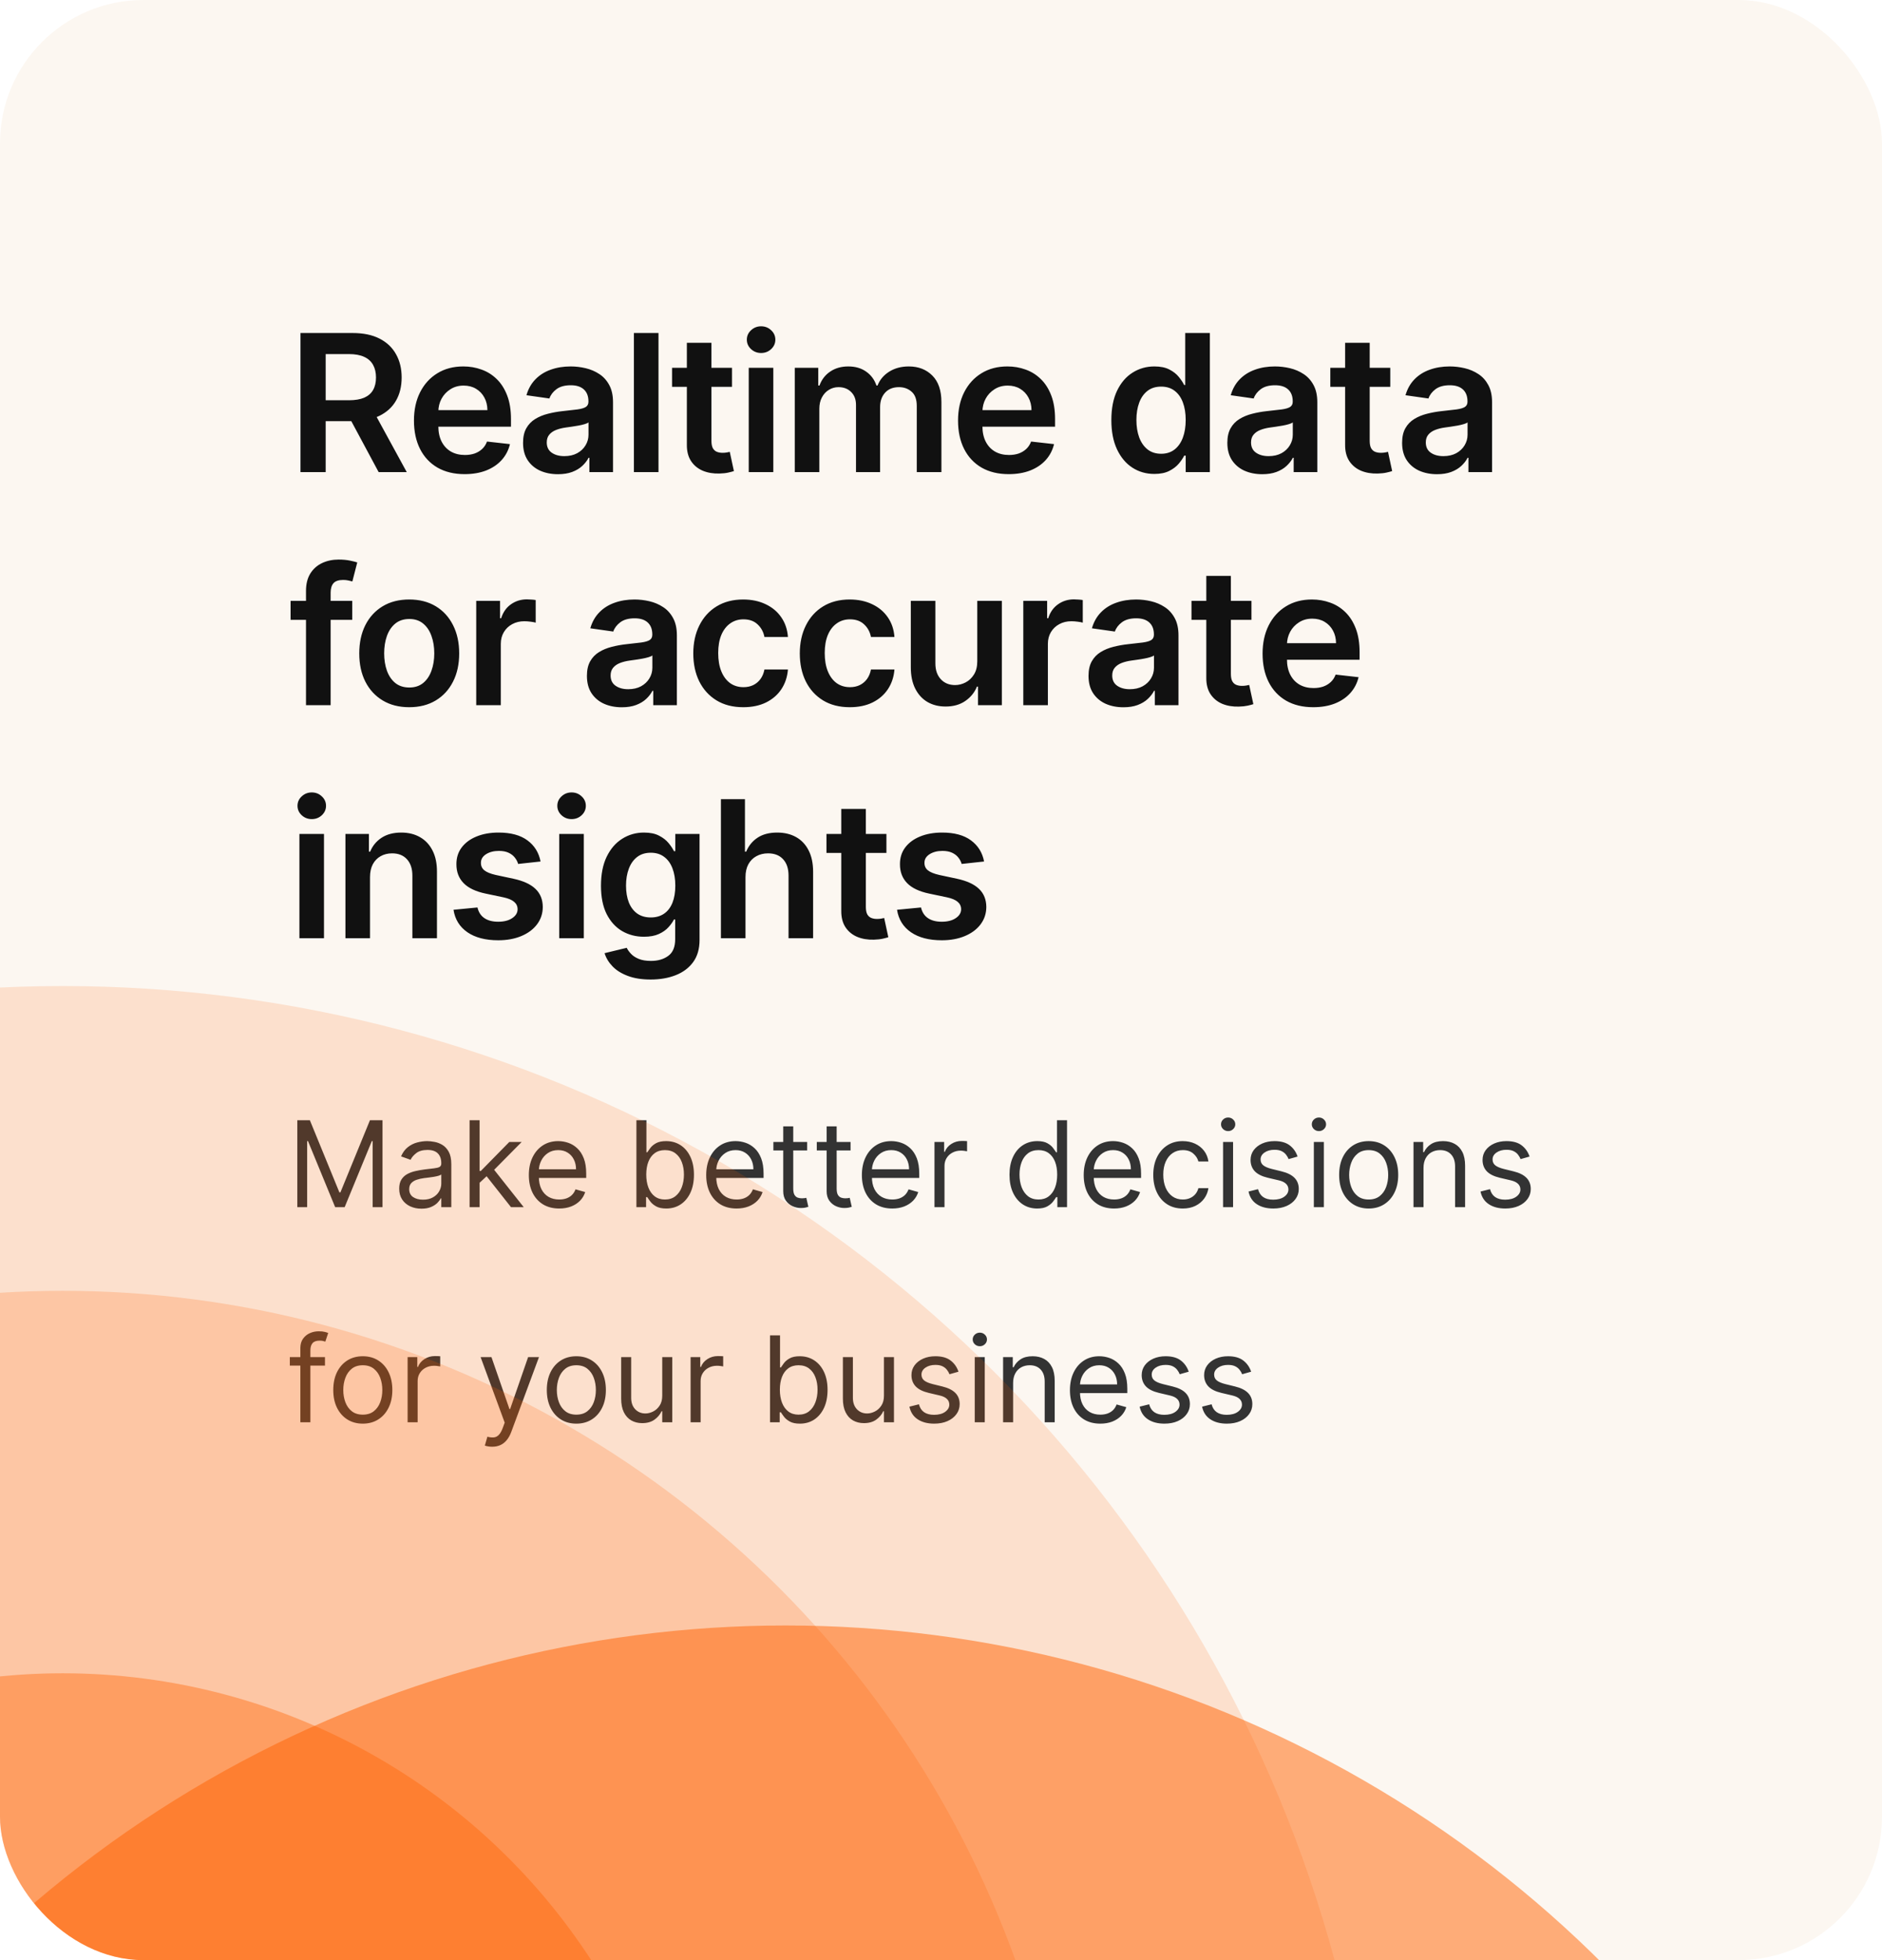
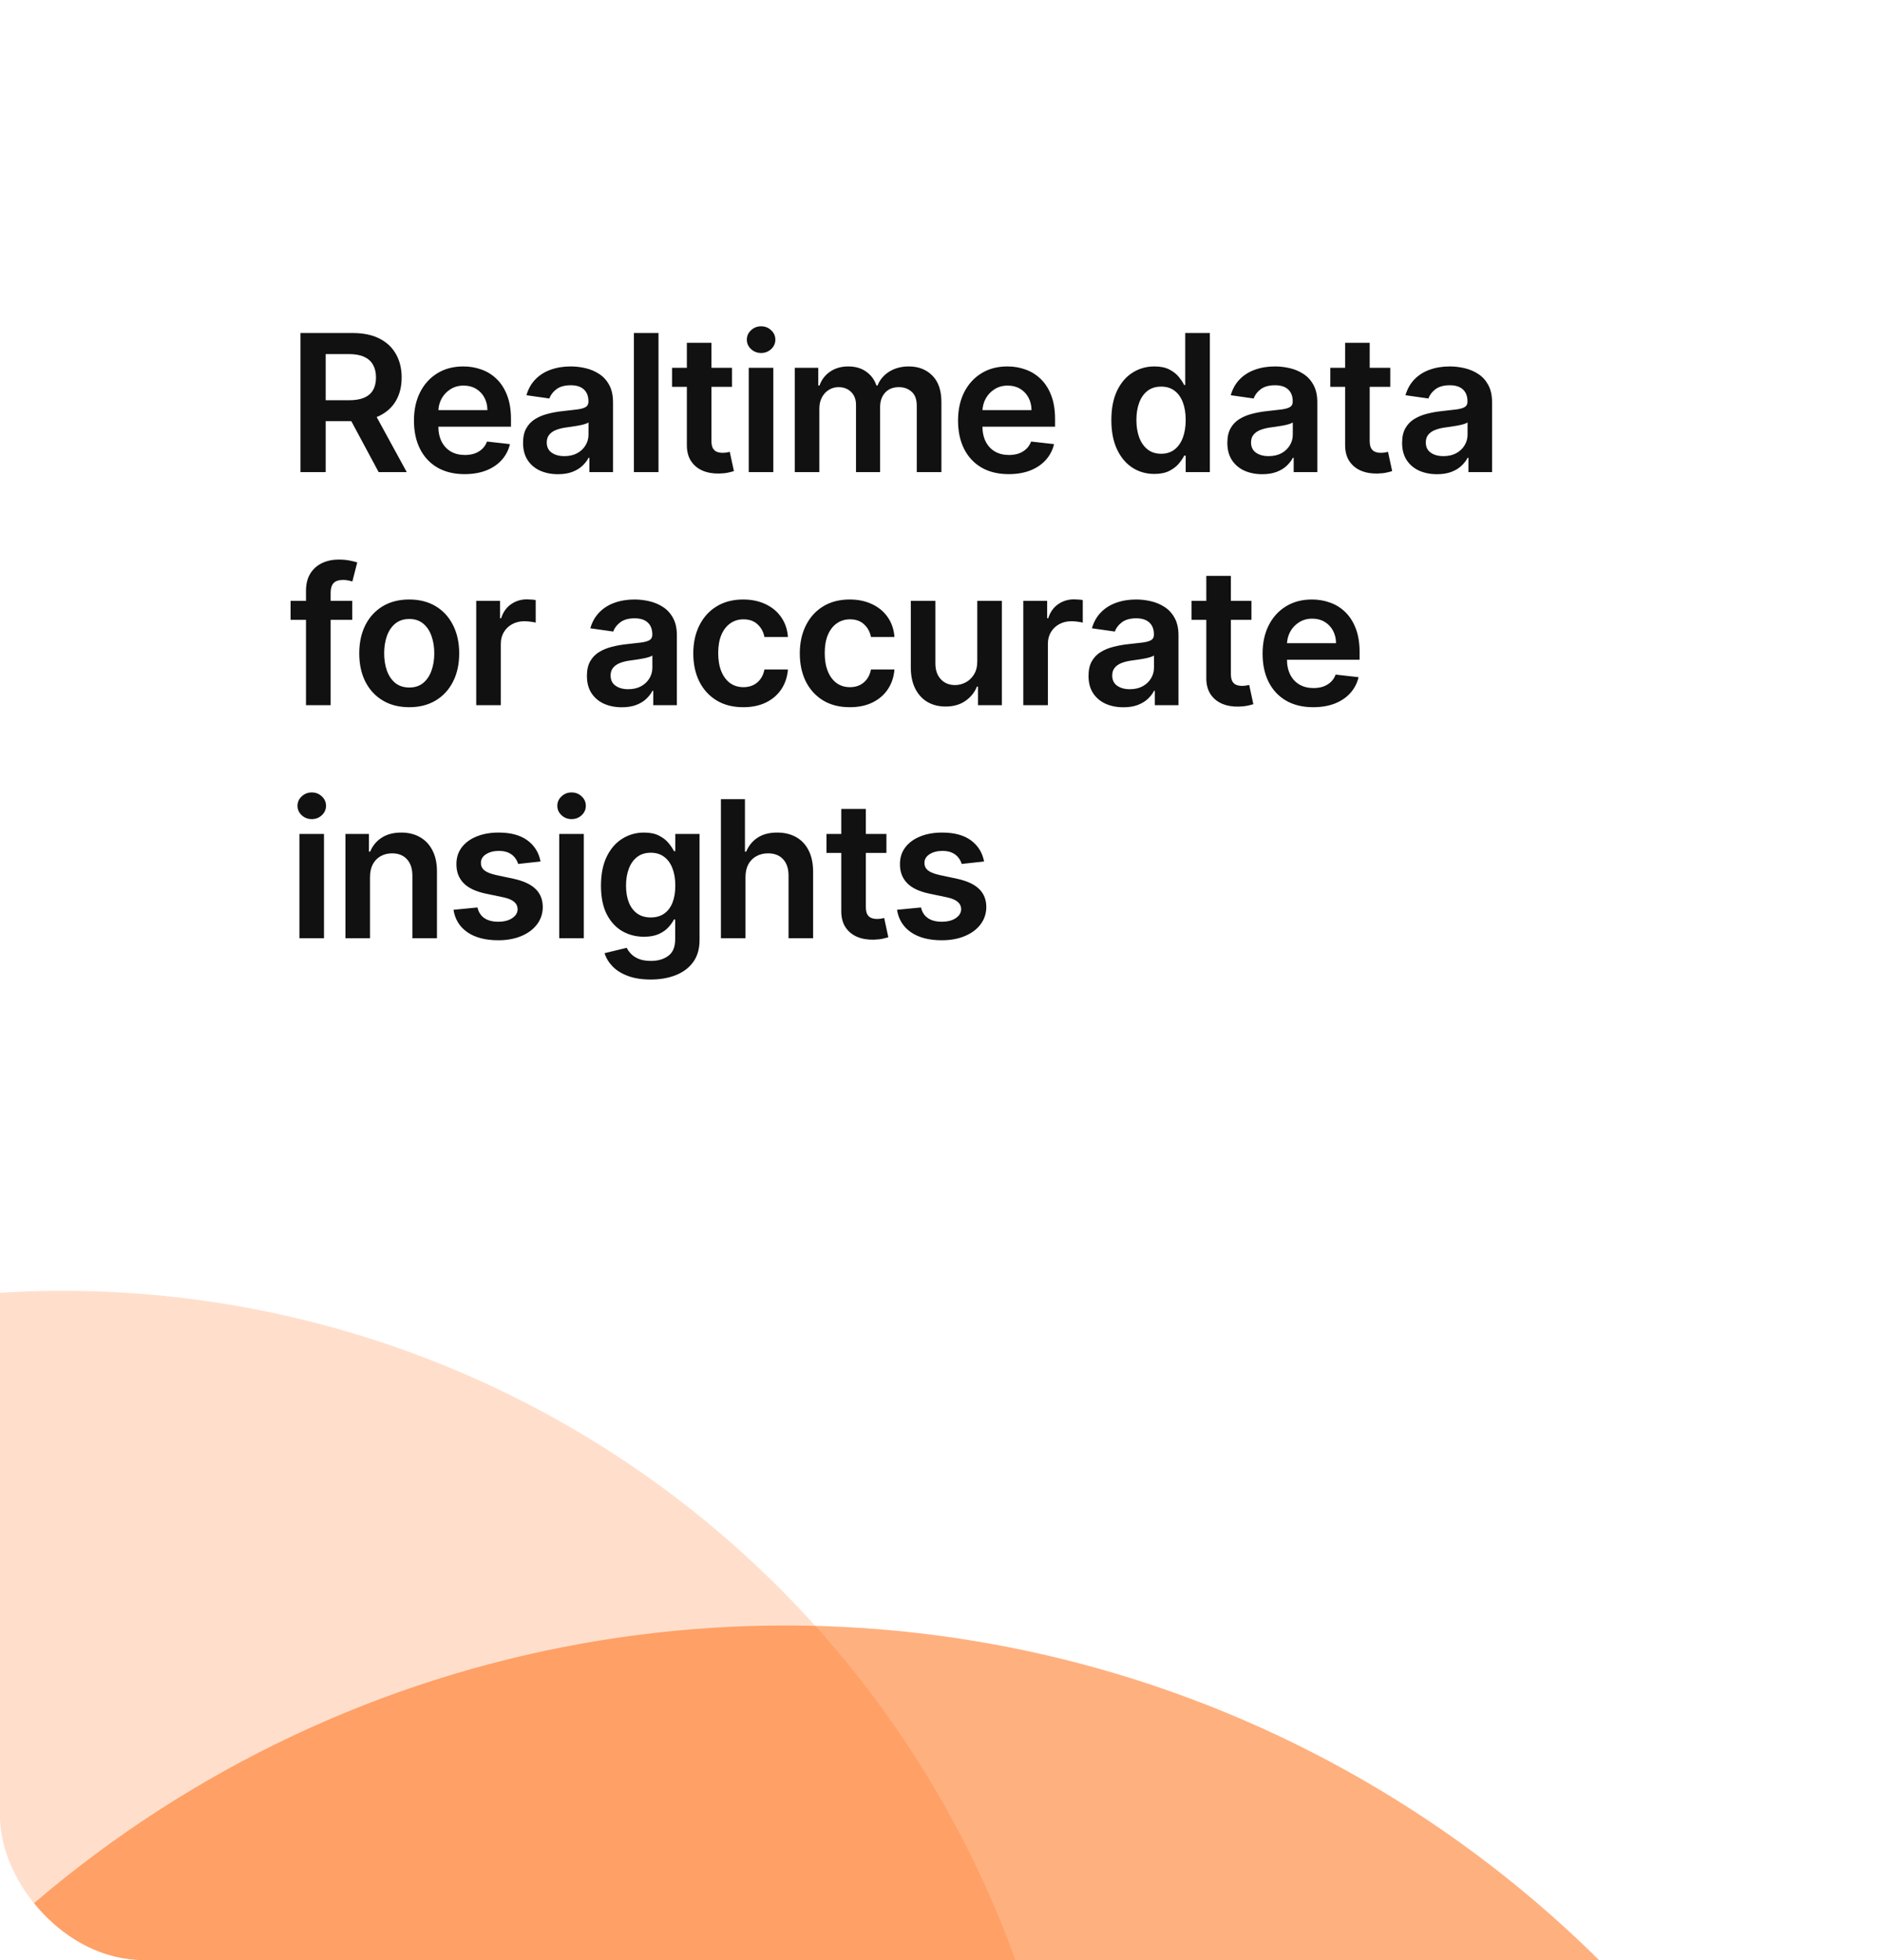
<svg xmlns="http://www.w3.org/2000/svg" width="315" height="328" viewBox="0 0 315 328" fill="none">
  <g clip-path="url(#clip0_258_6100)">
-     <rect width="315" height="328" rx="24" fill="#FCF7F1" />
    <g opacity="0.5" filter="url(#filter0_f_258_6100)">
      <circle cx="131.5" cy="465.5" r="193.5" fill="#FF6200" />
    </g>
    <path d="M50.295 79V55.727H59.023C60.811 55.727 62.311 56.038 63.523 56.659C64.742 57.28 65.663 58.151 66.284 59.273C66.913 60.386 67.227 61.686 67.227 63.17C67.227 64.663 66.909 65.958 66.273 67.057C65.644 68.148 64.716 68.992 63.489 69.591C62.261 70.182 60.754 70.477 58.966 70.477H52.75V66.977H58.398C59.443 66.977 60.299 66.833 60.966 66.546C61.633 66.25 62.125 65.822 62.443 65.261C62.769 64.693 62.932 63.996 62.932 63.17C62.932 62.345 62.769 61.64 62.443 61.057C62.117 60.466 61.621 60.019 60.955 59.716C60.288 59.405 59.428 59.25 58.375 59.25H54.511V79H50.295ZM62.318 68.454L68.079 79H63.375L57.716 68.454H62.318ZM77.763 79.341C76.013 79.341 74.502 78.977 73.229 78.25C71.964 77.515 70.991 76.477 70.309 75.136C69.627 73.788 69.286 72.201 69.286 70.375C69.286 68.579 69.627 67.004 70.309 65.648C70.998 64.284 71.96 63.224 73.195 62.466C74.43 61.701 75.881 61.318 77.547 61.318C78.623 61.318 79.638 61.492 80.593 61.841C81.555 62.182 82.404 62.712 83.138 63.432C83.881 64.151 84.464 65.068 84.888 66.182C85.313 67.288 85.525 68.606 85.525 70.136V71.398H71.218V68.625H81.582C81.574 67.837 81.404 67.136 81.07 66.523C80.737 65.901 80.271 65.413 79.672 65.057C79.082 64.701 78.392 64.523 77.604 64.523C76.763 64.523 76.025 64.727 75.388 65.136C74.752 65.538 74.256 66.068 73.9 66.727C73.551 67.379 73.373 68.095 73.366 68.875V71.296C73.366 72.311 73.551 73.182 73.922 73.909C74.294 74.629 74.813 75.182 75.479 75.568C76.146 75.947 76.926 76.136 77.82 76.136C78.419 76.136 78.96 76.053 79.445 75.886C79.93 75.712 80.35 75.458 80.707 75.125C81.063 74.792 81.332 74.379 81.513 73.886L85.354 74.318C85.112 75.333 84.65 76.22 83.968 76.977C83.294 77.727 82.43 78.311 81.377 78.727C80.324 79.136 79.12 79.341 77.763 79.341ZM93.388 79.352C92.282 79.352 91.285 79.155 90.399 78.761C89.52 78.36 88.823 77.769 88.308 76.989C87.8 76.208 87.547 75.246 87.547 74.102C87.547 73.117 87.728 72.303 88.092 71.659C88.456 71.015 88.952 70.5 89.581 70.114C90.21 69.727 90.918 69.436 91.706 69.239C92.501 69.034 93.323 68.886 94.172 68.796C95.194 68.689 96.024 68.595 96.66 68.511C97.297 68.421 97.759 68.284 98.047 68.102C98.342 67.913 98.49 67.621 98.49 67.227V67.159C98.49 66.303 98.236 65.64 97.728 65.171C97.221 64.701 96.49 64.466 95.535 64.466C94.528 64.466 93.728 64.686 93.138 65.125C92.554 65.564 92.16 66.083 91.956 66.682L88.115 66.136C88.418 65.076 88.918 64.189 89.615 63.477C90.312 62.758 91.164 62.22 92.172 61.864C93.179 61.5 94.293 61.318 95.513 61.318C96.353 61.318 97.191 61.417 98.024 61.614C98.857 61.811 99.619 62.136 100.308 62.591C100.997 63.038 101.55 63.648 101.967 64.421C102.391 65.193 102.604 66.159 102.604 67.318V79H98.649V76.602H98.513C98.263 77.087 97.91 77.542 97.456 77.966C97.009 78.383 96.444 78.72 95.763 78.977C95.088 79.227 94.297 79.352 93.388 79.352ZM94.456 76.329C95.282 76.329 95.998 76.167 96.603 75.841C97.21 75.508 97.675 75.068 98.001 74.523C98.335 73.977 98.501 73.383 98.501 72.739V70.682C98.373 70.788 98.153 70.886 97.842 70.977C97.539 71.068 97.198 71.148 96.819 71.216C96.441 71.284 96.066 71.345 95.694 71.398C95.323 71.451 95.001 71.496 94.728 71.534C94.115 71.617 93.566 71.754 93.081 71.943C92.596 72.133 92.213 72.398 91.933 72.739C91.653 73.072 91.513 73.504 91.513 74.034C91.513 74.792 91.789 75.364 92.342 75.75C92.895 76.136 93.6 76.329 94.456 76.329ZM110.214 55.727V79H106.1V55.727H110.214ZM122.52 61.545V64.727H112.485V61.545H122.52ZM114.963 57.364H119.076V73.75C119.076 74.303 119.16 74.727 119.326 75.023C119.501 75.311 119.728 75.508 120.008 75.614C120.288 75.72 120.599 75.773 120.94 75.773C121.198 75.773 121.432 75.754 121.645 75.716C121.864 75.678 122.031 75.644 122.145 75.614L122.838 78.829C122.618 78.905 122.304 78.989 121.895 79.079C121.493 79.171 121.001 79.224 120.417 79.239C119.387 79.269 118.459 79.114 117.633 78.773C116.807 78.424 116.152 77.886 115.667 77.159C115.19 76.432 114.955 75.523 114.963 74.432V57.364ZM125.32 79V61.545H129.434V79H125.32ZM127.388 59.068C126.737 59.068 126.176 58.852 125.706 58.42C125.237 57.981 125.002 57.455 125.002 56.841C125.002 56.22 125.237 55.693 125.706 55.261C126.176 54.822 126.737 54.602 127.388 54.602C128.047 54.602 128.608 54.822 129.07 55.261C129.54 55.693 129.774 56.22 129.774 56.841C129.774 57.455 129.54 57.981 129.07 58.42C128.608 58.852 128.047 59.068 127.388 59.068ZM133.024 79V61.545H136.955V64.511H137.16C137.524 63.511 138.126 62.731 138.967 62.17C139.808 61.602 140.812 61.318 141.978 61.318C143.16 61.318 144.156 61.606 144.967 62.182C145.785 62.75 146.361 63.526 146.694 64.511H146.876C147.262 63.542 147.914 62.769 148.83 62.193C149.755 61.61 150.849 61.318 152.115 61.318C153.721 61.318 155.031 61.826 156.046 62.841C157.062 63.856 157.569 65.337 157.569 67.284V79H153.444V67.921C153.444 66.837 153.156 66.046 152.58 65.546C152.005 65.038 151.3 64.784 150.467 64.784C149.474 64.784 148.698 65.095 148.137 65.716C147.584 66.329 147.308 67.129 147.308 68.114V79H143.274V67.75C143.274 66.849 143.001 66.129 142.455 65.591C141.918 65.053 141.213 64.784 140.342 64.784C139.751 64.784 139.213 64.936 138.728 65.239C138.243 65.534 137.857 65.954 137.569 66.5C137.281 67.038 137.137 67.667 137.137 68.386V79H133.024ZM168.83 79.341C167.08 79.341 165.568 78.977 164.296 78.25C163.03 77.515 162.057 76.477 161.375 75.136C160.693 73.788 160.352 72.201 160.352 70.375C160.352 68.579 160.693 67.004 161.375 65.648C162.065 64.284 163.027 63.224 164.261 62.466C165.496 61.701 166.947 61.318 168.614 61.318C169.69 61.318 170.705 61.492 171.659 61.841C172.621 62.182 173.47 62.712 174.205 63.432C174.947 64.151 175.53 65.068 175.955 66.182C176.379 67.288 176.591 68.606 176.591 70.136V71.398H162.284V68.625H172.648C172.64 67.837 172.47 67.136 172.136 66.523C171.803 65.901 171.337 65.413 170.739 65.057C170.148 64.701 169.458 64.523 168.671 64.523C167.83 64.523 167.091 64.727 166.455 65.136C165.818 65.538 165.322 66.068 164.966 66.727C164.618 67.379 164.44 68.095 164.432 68.875V71.296C164.432 72.311 164.618 73.182 164.989 73.909C165.36 74.629 165.879 75.182 166.546 75.568C167.212 75.947 167.993 76.136 168.886 76.136C169.485 76.136 170.027 76.053 170.511 75.886C170.996 75.712 171.417 75.458 171.773 75.125C172.129 74.792 172.398 74.379 172.58 73.886L176.421 74.318C176.178 75.333 175.716 76.22 175.034 76.977C174.36 77.727 173.496 78.311 172.443 78.727C171.39 79.136 170.186 79.341 168.83 79.341ZM193.206 79.307C191.835 79.307 190.607 78.954 189.524 78.25C188.441 77.546 187.585 76.523 186.956 75.182C186.327 73.841 186.013 72.212 186.013 70.296C186.013 68.356 186.331 66.72 186.967 65.386C187.611 64.046 188.479 63.034 189.57 62.352C190.66 61.663 191.876 61.318 193.217 61.318C194.24 61.318 195.081 61.492 195.74 61.841C196.399 62.182 196.922 62.595 197.308 63.08C197.695 63.557 197.994 64.008 198.206 64.432H198.376V55.727H202.501V79H198.456V76.25H198.206C197.994 76.674 197.687 77.125 197.285 77.602C196.884 78.072 196.354 78.474 195.695 78.807C195.035 79.14 194.206 79.307 193.206 79.307ZM194.354 75.932C195.225 75.932 195.967 75.697 196.581 75.227C197.195 74.75 197.66 74.087 197.979 73.239C198.297 72.39 198.456 71.401 198.456 70.273C198.456 69.144 198.297 68.163 197.979 67.329C197.668 66.496 197.206 65.849 196.592 65.386C195.986 64.924 195.24 64.693 194.354 64.693C193.437 64.693 192.672 64.932 192.058 65.409C191.445 65.886 190.982 66.546 190.672 67.386C190.361 68.227 190.206 69.189 190.206 70.273C190.206 71.364 190.361 72.337 190.672 73.193C190.99 74.042 191.456 74.712 192.07 75.204C192.691 75.689 193.452 75.932 194.354 75.932ZM211.268 79.352C210.162 79.352 209.165 79.155 208.279 78.761C207.4 78.36 206.703 77.769 206.188 76.989C205.68 76.208 205.427 75.246 205.427 74.102C205.427 73.117 205.609 72.303 205.972 71.659C206.336 71.015 206.832 70.5 207.461 70.114C208.09 69.727 208.798 69.436 209.586 69.239C210.381 69.034 211.203 68.886 212.052 68.796C213.074 68.689 213.904 68.595 214.54 68.511C215.177 68.421 215.639 68.284 215.927 68.102C216.222 67.913 216.37 67.621 216.37 67.227V67.159C216.37 66.303 216.116 65.64 215.609 65.171C215.101 64.701 214.37 64.466 213.415 64.466C212.408 64.466 211.609 64.686 211.018 65.125C210.434 65.564 210.04 66.083 209.836 66.682L205.995 66.136C206.298 65.076 206.798 64.189 207.495 63.477C208.192 62.758 209.044 62.22 210.052 61.864C211.059 61.5 212.173 61.318 213.393 61.318C214.234 61.318 215.071 61.417 215.904 61.614C216.737 61.811 217.499 62.136 218.188 62.591C218.877 63.038 219.43 63.648 219.847 64.421C220.271 65.193 220.484 66.159 220.484 67.318V79H216.529V76.602H216.393C216.143 77.087 215.79 77.542 215.336 77.966C214.889 78.383 214.324 78.72 213.643 78.977C212.968 79.227 212.177 79.352 211.268 79.352ZM212.336 76.329C213.162 76.329 213.877 76.167 214.484 75.841C215.09 75.508 215.555 75.068 215.881 74.523C216.215 73.977 216.381 73.383 216.381 72.739V70.682C216.252 70.788 216.033 70.886 215.722 70.977C215.419 71.068 215.078 71.148 214.699 71.216C214.321 71.284 213.946 71.345 213.574 71.398C213.203 71.451 212.881 71.496 212.609 71.534C211.995 71.617 211.446 71.754 210.961 71.943C210.476 72.133 210.093 72.398 209.813 72.739C209.533 73.072 209.393 73.504 209.393 74.034C209.393 74.792 209.669 75.364 210.222 75.75C210.775 76.136 211.48 76.329 212.336 76.329ZM232.696 61.545V64.727H222.662V61.545H232.696ZM225.139 57.364H229.253V73.75C229.253 74.303 229.336 74.727 229.503 75.023C229.677 75.311 229.904 75.508 230.184 75.614C230.465 75.72 230.775 75.773 231.116 75.773C231.374 75.773 231.609 75.754 231.821 75.716C232.04 75.678 232.207 75.644 232.321 75.614L233.014 78.829C232.794 78.905 232.48 78.989 232.071 79.079C231.669 79.171 231.177 79.224 230.594 79.239C229.563 79.269 228.635 79.114 227.809 78.773C226.984 78.424 226.328 77.886 225.844 77.159C225.366 76.432 225.131 75.523 225.139 74.432V57.364ZM240.519 79.352C239.413 79.352 238.417 79.155 237.53 78.761C236.651 78.36 235.954 77.769 235.439 76.989C234.932 76.208 234.678 75.246 234.678 74.102C234.678 73.117 234.86 72.303 235.223 71.659C235.587 71.015 236.083 70.5 236.712 70.114C237.341 69.727 238.049 69.436 238.837 69.239C239.633 69.034 240.454 68.886 241.303 68.796C242.326 68.689 243.155 68.595 243.792 68.511C244.428 68.421 244.89 68.284 245.178 68.102C245.473 67.913 245.621 67.621 245.621 67.227V67.159C245.621 66.303 245.367 65.64 244.86 65.171C244.352 64.701 243.621 64.466 242.667 64.466C241.659 64.466 240.86 64.686 240.269 65.125C239.686 65.564 239.292 66.083 239.087 66.682L235.246 66.136C235.549 65.076 236.049 64.189 236.746 63.477C237.443 62.758 238.295 62.22 239.303 61.864C240.311 61.5 241.424 61.318 242.644 61.318C243.485 61.318 244.322 61.417 245.155 61.614C245.989 61.811 246.75 62.136 247.439 62.591C248.129 63.038 248.682 63.648 249.098 64.421C249.523 65.193 249.735 66.159 249.735 67.318V79H245.78V76.602H245.644C245.394 77.087 245.042 77.542 244.587 77.966C244.14 78.383 243.576 78.72 242.894 78.977C242.22 79.227 241.428 79.352 240.519 79.352ZM241.587 76.329C242.413 76.329 243.129 76.167 243.735 75.841C244.341 75.508 244.807 75.068 245.133 74.523C245.466 73.977 245.633 73.383 245.633 72.739V70.682C245.504 70.788 245.284 70.886 244.973 70.977C244.67 71.068 244.329 71.148 243.951 71.216C243.572 71.284 243.197 71.345 242.826 71.398C242.454 71.451 242.133 71.496 241.86 71.534C241.246 71.617 240.697 71.754 240.212 71.943C239.727 72.133 239.345 72.398 239.064 72.739C238.784 73.072 238.644 73.504 238.644 74.034C238.644 74.792 238.92 75.364 239.473 75.75C240.026 76.136 240.731 76.329 241.587 76.329ZM58.955 100.545V103.727H48.636V100.545H58.955ZM51.216 118V98.898C51.216 97.724 51.458 96.746 51.943 95.966C52.436 95.186 53.095 94.602 53.92 94.216C54.746 93.829 55.663 93.636 56.67 93.636C57.383 93.636 58.015 93.693 58.568 93.807C59.121 93.921 59.53 94.023 59.795 94.114L58.977 97.296C58.803 97.242 58.583 97.189 58.318 97.136C58.053 97.076 57.758 97.046 57.432 97.046C56.667 97.046 56.125 97.231 55.807 97.602C55.496 97.966 55.341 98.489 55.341 99.171V118H51.216ZM68.493 118.341C66.789 118.341 65.312 117.966 64.062 117.216C62.812 116.466 61.842 115.417 61.153 114.068C60.471 112.72 60.13 111.144 60.13 109.341C60.13 107.538 60.471 105.958 61.153 104.602C61.842 103.246 62.812 102.193 64.062 101.443C65.312 100.693 66.789 100.318 68.493 100.318C70.198 100.318 71.675 100.693 72.925 101.443C74.175 102.193 75.141 103.246 75.823 104.602C76.513 105.958 76.857 107.538 76.857 109.341C76.857 111.144 76.513 112.72 75.823 114.068C75.141 115.417 74.175 116.466 72.925 117.216C71.675 117.966 70.198 118.341 68.493 118.341ZM68.516 115.045C69.441 115.045 70.213 114.792 70.834 114.284C71.456 113.769 71.918 113.08 72.221 112.216C72.531 111.352 72.687 110.39 72.687 109.33C72.687 108.261 72.531 107.295 72.221 106.432C71.918 105.561 71.456 104.867 70.834 104.352C70.213 103.837 69.441 103.58 68.516 103.58C67.569 103.58 66.781 103.837 66.153 104.352C65.531 104.867 65.066 105.561 64.755 106.432C64.452 107.295 64.3 108.261 64.3 109.33C64.3 110.39 64.452 111.352 64.755 112.216C65.066 113.08 65.531 113.769 66.153 114.284C66.781 114.792 67.569 115.045 68.516 115.045ZM79.709 118V100.545H83.697V103.455H83.879C84.197 102.447 84.743 101.67 85.516 101.125C86.296 100.572 87.186 100.295 88.186 100.295C88.413 100.295 88.667 100.307 88.947 100.33C89.235 100.345 89.474 100.371 89.663 100.409V104.193C89.489 104.133 89.212 104.08 88.834 104.034C88.462 103.981 88.103 103.955 87.754 103.955C87.004 103.955 86.33 104.117 85.731 104.443C85.141 104.761 84.674 105.205 84.334 105.773C83.993 106.341 83.822 106.996 83.822 107.739V118H79.709ZM104.076 118.352C102.97 118.352 101.974 118.155 101.088 117.761C100.209 117.36 99.512 116.769 98.997 115.989C98.489 115.208 98.236 114.246 98.236 113.102C98.236 112.117 98.417 111.303 98.781 110.659C99.144 110.015 99.641 109.5 100.27 109.114C100.898 108.727 101.607 108.436 102.395 108.239C103.19 108.034 104.012 107.886 104.86 107.795C105.883 107.689 106.713 107.595 107.349 107.511C107.985 107.42 108.448 107.284 108.735 107.102C109.031 106.913 109.179 106.621 109.179 106.227V106.159C109.179 105.303 108.925 104.64 108.417 104.17C107.91 103.701 107.179 103.466 106.224 103.466C105.217 103.466 104.417 103.686 103.826 104.125C103.243 104.564 102.849 105.083 102.645 105.682L98.804 105.136C99.107 104.076 99.607 103.189 100.304 102.477C101.001 101.758 101.853 101.22 102.86 100.864C103.868 100.5 104.982 100.318 106.201 100.318C107.042 100.318 107.879 100.417 108.713 100.614C109.546 100.811 110.307 101.136 110.997 101.591C111.686 102.038 112.239 102.648 112.656 103.42C113.08 104.193 113.292 105.159 113.292 106.318V118H109.338V115.602H109.201C108.951 116.087 108.599 116.542 108.145 116.966C107.698 117.383 107.133 117.72 106.451 117.977C105.777 118.227 104.985 118.352 104.076 118.352ZM105.145 115.33C105.97 115.33 106.686 115.167 107.292 114.841C107.898 114.508 108.364 114.068 108.69 113.523C109.023 112.977 109.19 112.383 109.19 111.739V109.682C109.061 109.788 108.842 109.886 108.531 109.977C108.228 110.068 107.887 110.148 107.508 110.216C107.129 110.284 106.754 110.345 106.383 110.398C106.012 110.451 105.69 110.496 105.417 110.534C104.804 110.617 104.254 110.754 103.77 110.943C103.285 111.133 102.902 111.398 102.622 111.739C102.342 112.072 102.201 112.504 102.201 113.034C102.201 113.792 102.478 114.364 103.031 114.75C103.584 115.136 104.288 115.33 105.145 115.33ZM124.402 118.341C122.66 118.341 121.164 117.958 119.914 117.193C118.671 116.428 117.713 115.371 117.039 114.023C116.372 112.667 116.039 111.106 116.039 109.341C116.039 107.568 116.38 106.004 117.061 104.648C117.743 103.284 118.705 102.223 119.948 101.466C121.198 100.701 122.675 100.318 124.38 100.318C125.796 100.318 127.05 100.58 128.141 101.102C129.239 101.617 130.114 102.348 130.766 103.295C131.417 104.235 131.789 105.333 131.88 106.591H127.948C127.789 105.75 127.41 105.049 126.811 104.489C126.22 103.92 125.429 103.636 124.436 103.636C123.595 103.636 122.857 103.864 122.22 104.318C121.584 104.765 121.088 105.409 120.732 106.25C120.383 107.091 120.209 108.098 120.209 109.273C120.209 110.462 120.383 111.485 120.732 112.341C121.08 113.189 121.569 113.845 122.198 114.307C122.834 114.761 123.58 114.989 124.436 114.989C125.042 114.989 125.584 114.875 126.061 114.648C126.546 114.413 126.952 114.076 127.277 113.636C127.603 113.197 127.827 112.663 127.948 112.034H131.88C131.781 113.269 131.417 114.364 130.789 115.318C130.16 116.265 129.304 117.008 128.22 117.545C127.137 118.076 125.864 118.341 124.402 118.341ZM142.231 118.341C140.489 118.341 138.992 117.958 137.742 117.193C136.5 116.428 135.542 115.371 134.867 114.023C134.201 112.667 133.867 111.106 133.867 109.341C133.867 107.568 134.208 106.004 134.89 104.648C135.572 103.284 136.534 102.223 137.776 101.466C139.026 100.701 140.504 100.318 142.208 100.318C143.625 100.318 144.879 100.58 145.97 101.102C147.068 101.617 147.943 102.348 148.595 103.295C149.246 104.235 149.617 105.333 149.708 106.591H145.776C145.617 105.75 145.239 105.049 144.64 104.489C144.049 103.92 143.258 103.636 142.265 103.636C141.424 103.636 140.686 103.864 140.049 104.318C139.413 104.765 138.917 105.409 138.561 106.25C138.212 107.091 138.038 108.098 138.038 109.273C138.038 110.462 138.212 111.485 138.561 112.341C138.909 113.189 139.398 113.845 140.026 114.307C140.663 114.761 141.409 114.989 142.265 114.989C142.871 114.989 143.413 114.875 143.89 114.648C144.375 114.413 144.78 114.076 145.106 113.636C145.432 113.197 145.655 112.663 145.776 112.034H149.708C149.61 113.269 149.246 114.364 148.617 115.318C147.989 116.265 147.133 117.008 146.049 117.545C144.966 118.076 143.693 118.341 142.231 118.341ZM163.571 110.659V100.545H167.685V118H163.696V114.898H163.514C163.12 115.875 162.473 116.674 161.571 117.295C160.677 117.917 159.575 118.227 158.264 118.227C157.12 118.227 156.109 117.973 155.23 117.466C154.359 116.951 153.677 116.205 153.185 115.227C152.692 114.242 152.446 113.053 152.446 111.659V100.545H156.56V111.023C156.56 112.129 156.863 113.008 157.469 113.659C158.075 114.311 158.87 114.636 159.855 114.636C160.461 114.636 161.048 114.489 161.617 114.193C162.185 113.898 162.651 113.458 163.014 112.875C163.386 112.284 163.571 111.545 163.571 110.659ZM171.275 118V100.545H175.264V103.455H175.445C175.764 102.447 176.309 101.67 177.082 101.125C177.862 100.572 178.752 100.295 179.752 100.295C179.979 100.295 180.233 100.307 180.514 100.33C180.801 100.345 181.04 100.371 181.229 100.409V104.193C181.055 104.133 180.779 104.08 180.4 104.034C180.029 103.981 179.669 103.955 179.32 103.955C178.57 103.955 177.896 104.117 177.298 104.443C176.707 104.761 176.241 105.205 175.9 105.773C175.559 106.341 175.389 106.996 175.389 107.739V118H171.275ZM188.033 118.352C186.927 118.352 185.93 118.155 185.044 117.761C184.165 117.36 183.468 116.769 182.953 115.989C182.445 115.208 182.192 114.246 182.192 113.102C182.192 112.117 182.374 111.303 182.737 110.659C183.101 110.015 183.597 109.5 184.226 109.114C184.855 108.727 185.563 108.436 186.351 108.239C187.146 108.034 187.968 107.886 188.817 107.795C189.839 107.689 190.669 107.595 191.305 107.511C191.942 107.42 192.404 107.284 192.692 107.102C192.987 106.913 193.135 106.621 193.135 106.227V106.159C193.135 105.303 192.881 104.64 192.374 104.17C191.866 103.701 191.135 103.466 190.18 103.466C189.173 103.466 188.374 103.686 187.783 104.125C187.199 104.564 186.805 105.083 186.601 105.682L182.76 105.136C183.063 104.076 183.563 103.189 184.26 102.477C184.957 101.758 185.809 101.22 186.817 100.864C187.824 100.5 188.938 100.318 190.158 100.318C190.999 100.318 191.836 100.417 192.669 100.614C193.502 100.811 194.264 101.136 194.953 101.591C195.642 102.038 196.195 102.648 196.612 103.42C197.036 104.193 197.249 105.159 197.249 106.318V118H193.294V115.602H193.158C192.908 116.087 192.555 116.542 192.101 116.966C191.654 117.383 191.089 117.72 190.408 117.977C189.733 118.227 188.942 118.352 188.033 118.352ZM189.101 115.33C189.927 115.33 190.642 115.167 191.249 114.841C191.855 114.508 192.32 114.068 192.646 113.523C192.98 112.977 193.146 112.383 193.146 111.739V109.682C193.017 109.788 192.798 109.886 192.487 109.977C192.184 110.068 191.843 110.148 191.464 110.216C191.086 110.284 190.711 110.345 190.339 110.398C189.968 110.451 189.646 110.496 189.374 110.534C188.76 110.617 188.211 110.754 187.726 110.943C187.241 111.133 186.858 111.398 186.578 111.739C186.298 112.072 186.158 112.504 186.158 113.034C186.158 113.792 186.434 114.364 186.987 114.75C187.54 115.136 188.245 115.33 189.101 115.33ZM209.461 100.545V103.727H199.427V100.545H209.461ZM201.904 96.364H206.018V112.75C206.018 113.303 206.101 113.727 206.268 114.023C206.442 114.311 206.669 114.508 206.949 114.614C207.23 114.72 207.54 114.773 207.881 114.773C208.139 114.773 208.374 114.754 208.586 114.716C208.805 114.678 208.972 114.644 209.086 114.614L209.779 117.83C209.559 117.905 209.245 117.989 208.836 118.08C208.434 118.17 207.942 118.223 207.359 118.239C206.328 118.269 205.4 118.114 204.574 117.773C203.749 117.424 203.093 116.886 202.609 116.159C202.131 115.432 201.896 114.523 201.904 113.432V96.364ZM219.801 118.341C218.051 118.341 216.54 117.977 215.267 117.25C214.002 116.515 213.028 115.477 212.346 114.136C211.665 112.788 211.324 111.201 211.324 109.375C211.324 107.58 211.665 106.004 212.346 104.648C213.036 103.284 213.998 102.223 215.233 101.466C216.468 100.701 217.918 100.318 219.585 100.318C220.661 100.318 221.676 100.492 222.63 100.841C223.593 101.182 224.441 101.712 225.176 102.432C225.918 103.152 226.502 104.068 226.926 105.182C227.35 106.288 227.562 107.606 227.562 109.136V110.398H213.255V107.625H223.619C223.612 106.837 223.441 106.136 223.108 105.523C222.774 104.902 222.308 104.413 221.71 104.057C221.119 103.701 220.43 103.523 219.642 103.523C218.801 103.523 218.062 103.727 217.426 104.136C216.79 104.538 216.293 105.068 215.937 105.727C215.589 106.379 215.411 107.095 215.403 107.875V110.295C215.403 111.311 215.589 112.182 215.96 112.909C216.331 113.629 216.85 114.182 217.517 114.568C218.183 114.947 218.964 115.136 219.858 115.136C220.456 115.136 220.998 115.053 221.483 114.886C221.968 114.712 222.388 114.458 222.744 114.125C223.1 113.792 223.369 113.379 223.551 112.886L227.392 113.318C227.149 114.333 226.687 115.22 226.005 115.977C225.331 116.727 224.468 117.311 223.415 117.727C222.362 118.136 221.157 118.341 219.801 118.341ZM50.114 157V139.545H54.227V157H50.114ZM52.182 137.068C51.53 137.068 50.97 136.852 50.5 136.42C50.03 135.981 49.795 135.455 49.795 134.841C49.795 134.22 50.03 133.693 50.5 133.261C50.97 132.822 51.53 132.602 52.182 132.602C52.841 132.602 53.401 132.822 53.864 133.261C54.333 133.693 54.568 134.22 54.568 134.841C54.568 135.455 54.333 135.981 53.864 136.42C53.401 136.852 52.841 137.068 52.182 137.068ZM61.931 146.773V157H57.817V139.545H61.749V142.511H61.954C62.355 141.534 62.995 140.758 63.874 140.182C64.761 139.606 65.855 139.318 67.158 139.318C68.363 139.318 69.412 139.576 70.306 140.091C71.207 140.606 71.904 141.352 72.397 142.33C72.897 143.307 73.143 144.492 73.136 145.886V157H69.022V146.523C69.022 145.356 68.719 144.443 68.113 143.784C67.514 143.125 66.685 142.795 65.624 142.795C64.904 142.795 64.264 142.955 63.704 143.273C63.151 143.583 62.715 144.034 62.397 144.625C62.086 145.216 61.931 145.932 61.931 146.773ZM90.473 144.159L86.723 144.568C86.617 144.189 86.431 143.833 86.166 143.5C85.908 143.167 85.56 142.898 85.121 142.693C84.681 142.489 84.143 142.386 83.507 142.386C82.651 142.386 81.931 142.572 81.348 142.943C80.772 143.314 80.488 143.795 80.496 144.386C80.488 144.894 80.674 145.307 81.052 145.625C81.439 145.943 82.075 146.205 82.962 146.409L85.939 147.045C87.59 147.402 88.817 147.966 89.621 148.739C90.431 149.511 90.84 150.523 90.848 151.773C90.84 152.871 90.518 153.841 89.882 154.682C89.253 155.515 88.378 156.167 87.257 156.636C86.136 157.106 84.848 157.341 83.393 157.341C81.257 157.341 79.537 156.894 78.234 156C76.931 155.098 76.155 153.845 75.905 152.239L79.916 151.852C80.098 152.64 80.484 153.235 81.075 153.636C81.666 154.038 82.435 154.239 83.382 154.239C84.359 154.239 85.143 154.038 85.734 153.636C86.333 153.235 86.632 152.739 86.632 152.148C86.632 151.648 86.439 151.235 86.052 150.909C85.674 150.583 85.083 150.333 84.28 150.159L81.302 149.534C79.628 149.186 78.389 148.598 77.587 147.773C76.783 146.939 76.386 145.886 76.393 144.614C76.386 143.538 76.677 142.606 77.268 141.818C77.867 141.023 78.696 140.409 79.757 139.977C80.825 139.538 82.056 139.318 83.45 139.318C85.496 139.318 87.105 139.754 88.28 140.625C89.462 141.496 90.192 142.674 90.473 144.159ZM93.6 157V139.545H97.713V157H93.6ZM95.668 137.068C95.017 137.068 94.456 136.852 93.986 136.42C93.517 135.981 93.282 135.455 93.282 134.841C93.282 134.22 93.517 133.693 93.986 133.261C94.456 132.822 95.017 132.602 95.668 132.602C96.327 132.602 96.888 132.822 97.35 133.261C97.82 133.693 98.054 134.22 98.054 134.841C98.054 135.455 97.82 135.981 97.35 136.42C96.888 136.852 96.327 137.068 95.668 137.068ZM108.895 163.909C107.417 163.909 106.148 163.708 105.088 163.307C104.027 162.913 103.175 162.383 102.531 161.716C101.887 161.049 101.44 160.311 101.19 159.5L104.895 158.602C105.061 158.943 105.304 159.28 105.622 159.614C105.94 159.955 106.368 160.235 106.906 160.455C107.451 160.682 108.137 160.795 108.963 160.795C110.129 160.795 111.095 160.511 111.86 159.943C112.626 159.383 113.008 158.458 113.008 157.17V153.864H112.804C112.592 154.288 112.281 154.723 111.872 155.17C111.47 155.617 110.936 155.992 110.27 156.295C109.61 156.598 108.781 156.75 107.781 156.75C106.44 156.75 105.224 156.436 104.133 155.807C103.05 155.17 102.186 154.223 101.542 152.966C100.906 151.701 100.588 150.117 100.588 148.216C100.588 146.299 100.906 144.682 101.542 143.364C102.186 142.038 103.054 141.034 104.145 140.352C105.235 139.663 106.451 139.318 107.792 139.318C108.815 139.318 109.656 139.492 110.315 139.841C110.982 140.182 111.512 140.595 111.906 141.08C112.3 141.557 112.599 142.008 112.804 142.432H113.031V139.545H117.088V157.284C117.088 158.777 116.732 160.011 116.02 160.989C115.307 161.966 114.334 162.697 113.099 163.182C111.864 163.667 110.463 163.909 108.895 163.909ZM108.929 153.523C109.8 153.523 110.542 153.311 111.156 152.886C111.77 152.462 112.235 151.852 112.554 151.057C112.872 150.261 113.031 149.307 113.031 148.193C113.031 147.095 112.872 146.133 112.554 145.307C112.243 144.481 111.781 143.841 111.167 143.386C110.561 142.924 109.815 142.693 108.929 142.693C108.012 142.693 107.247 142.932 106.633 143.409C106.02 143.886 105.557 144.542 105.247 145.375C104.936 146.201 104.781 147.14 104.781 148.193C104.781 149.261 104.936 150.197 105.247 151C105.565 151.795 106.031 152.417 106.645 152.864C107.266 153.303 108.027 153.523 108.929 153.523ZM124.777 146.773V157H120.664V133.727H124.686V142.511H124.891C125.3 141.527 125.933 140.75 126.789 140.182C127.652 139.606 128.751 139.318 130.084 139.318C131.296 139.318 132.353 139.572 133.255 140.08C134.156 140.587 134.853 141.33 135.345 142.307C135.845 143.284 136.095 144.477 136.095 145.886V157H131.982V146.523C131.982 145.348 131.679 144.436 131.073 143.784C130.474 143.125 129.633 142.795 128.55 142.795C127.823 142.795 127.171 142.955 126.595 143.273C126.027 143.583 125.58 144.034 125.255 144.625C124.936 145.216 124.777 145.932 124.777 146.773ZM148.365 139.545V142.727H138.33V139.545H148.365ZM140.808 135.364H144.921V151.75C144.921 152.303 145.005 152.727 145.171 153.023C145.346 153.311 145.573 153.508 145.853 153.614C146.133 153.72 146.444 153.773 146.785 153.773C147.043 153.773 147.277 153.754 147.49 153.716C147.709 153.678 147.876 153.644 147.99 153.614L148.683 156.83C148.463 156.905 148.149 156.989 147.74 157.08C147.338 157.17 146.846 157.223 146.262 157.239C145.232 157.269 144.304 157.114 143.478 156.773C142.652 156.424 141.997 155.886 141.512 155.159C141.035 154.432 140.8 153.523 140.808 152.432V135.364ZM164.71 144.159L160.96 144.568C160.854 144.189 160.669 143.833 160.404 143.5C160.146 143.167 159.797 142.898 159.358 142.693C158.919 142.489 158.381 142.386 157.744 142.386C156.888 142.386 156.169 142.572 155.585 142.943C155.01 143.314 154.725 143.795 154.733 144.386C154.725 144.894 154.911 145.307 155.29 145.625C155.676 145.943 156.313 146.205 157.199 146.409L160.176 147.045C161.828 147.402 163.055 147.966 163.858 148.739C164.669 149.511 165.078 150.523 165.085 151.773C165.078 152.871 164.756 153.841 164.119 154.682C163.491 155.515 162.616 156.167 161.494 156.636C160.373 157.106 159.085 157.341 157.631 157.341C155.494 157.341 153.775 156.894 152.472 156C151.169 155.098 150.392 153.845 150.142 152.239L154.154 151.852C154.335 152.64 154.722 153.235 155.313 153.636C155.904 154.038 156.672 154.239 157.619 154.239C158.597 154.239 159.381 154.038 159.972 153.636C160.57 153.235 160.869 152.739 160.869 152.148C160.869 151.648 160.676 151.235 160.29 150.909C159.911 150.583 159.32 150.333 158.517 150.159L155.54 149.534C153.866 149.186 152.627 148.598 151.824 147.773C151.021 146.939 150.623 145.886 150.631 144.614C150.623 143.538 150.915 142.606 151.506 141.818C152.104 141.023 152.934 140.409 153.994 139.977C155.063 139.538 156.294 139.318 157.688 139.318C159.733 139.318 161.343 139.754 162.517 140.625C163.699 141.496 164.43 142.674 164.71 144.159Z" fill="#111111" />
-     <path d="M49.761 187.455H51.864L56.807 199.528H56.977L61.92 187.455H64.023V202H62.375V190.949H62.233L57.688 202H56.097L51.551 190.949H51.409V202H49.761V187.455ZM70.537 202.256C69.846 202.256 69.219 202.125 68.655 201.865C68.092 201.6 67.644 201.219 67.313 200.722C66.981 200.22 66.816 199.614 66.816 198.903C66.816 198.278 66.939 197.772 67.185 197.384C67.431 196.991 67.76 196.683 68.172 196.46C68.584 196.238 69.039 196.072 69.536 195.963C70.038 195.849 70.542 195.759 71.049 195.693C71.712 195.608 72.249 195.544 72.661 195.501C73.078 195.454 73.381 195.376 73.57 195.267C73.764 195.158 73.861 194.969 73.861 194.699V194.642C73.861 193.941 73.669 193.397 73.286 193.009C72.907 192.62 72.332 192.426 71.56 192.426C70.76 192.426 70.132 192.601 69.678 192.952C69.223 193.302 68.904 193.676 68.719 194.074L67.128 193.506C67.412 192.843 67.791 192.327 68.265 191.957C68.743 191.583 69.264 191.323 69.827 191.176C70.395 191.025 70.954 190.949 71.503 190.949C71.854 190.949 72.256 190.991 72.711 191.077C73.17 191.157 73.613 191.325 74.039 191.581C74.47 191.837 74.827 192.223 75.111 192.739C75.395 193.255 75.537 193.946 75.537 194.812V202H73.861V200.523H73.776C73.662 200.759 73.473 201.013 73.208 201.283C72.943 201.553 72.59 201.782 72.15 201.972C71.709 202.161 71.172 202.256 70.537 202.256ZM70.793 200.75C71.456 200.75 72.015 200.62 72.469 200.359C72.928 200.099 73.274 199.763 73.506 199.351C73.743 198.939 73.861 198.506 73.861 198.051V196.517C73.79 196.602 73.634 196.68 73.392 196.751C73.156 196.818 72.881 196.877 72.569 196.929C72.261 196.976 71.96 197.019 71.666 197.057C71.378 197.09 71.143 197.118 70.963 197.142C70.528 197.199 70.121 197.291 69.742 197.419C69.368 197.542 69.065 197.729 68.833 197.98C68.606 198.226 68.492 198.562 68.492 198.989C68.492 199.571 68.707 200.011 69.138 200.31C69.574 200.603 70.125 200.75 70.793 200.75ZM80.159 198.023L80.131 195.949H80.472L85.244 191.091H87.318L82.233 196.233H82.091L80.159 198.023ZM78.597 202V187.455H80.273V202H78.597ZM85.528 202L81.267 196.602L82.46 195.438L87.659 202H85.528ZM93.6 202.227C92.549 202.227 91.642 201.995 90.88 201.531C90.122 201.062 89.538 200.409 89.126 199.571C88.719 198.728 88.515 197.748 88.515 196.631C88.515 195.513 88.719 194.528 89.126 193.676C89.538 192.819 90.111 192.152 90.844 191.673C91.583 191.19 92.445 190.949 93.43 190.949C93.998 190.949 94.559 191.044 95.113 191.233C95.667 191.422 96.171 191.73 96.626 192.156C97.08 192.578 97.442 193.136 97.712 193.832C97.982 194.528 98.117 195.385 98.117 196.403V197.114H89.708V195.665H96.413C96.413 195.049 96.29 194.5 96.043 194.017C95.802 193.534 95.456 193.153 95.006 192.874C94.561 192.594 94.036 192.455 93.43 192.455C92.762 192.455 92.184 192.62 91.697 192.952C91.214 193.278 90.842 193.705 90.582 194.23C90.321 194.756 90.191 195.319 90.191 195.92V196.886C90.191 197.71 90.333 198.409 90.617 198.982C90.906 199.55 91.306 199.983 91.817 200.281C92.329 200.575 92.923 200.722 93.6 200.722C94.04 200.722 94.438 200.66 94.793 200.537C95.153 200.409 95.463 200.22 95.724 199.969C95.984 199.713 96.185 199.396 96.327 199.017L97.947 199.472C97.776 200.021 97.49 200.504 97.087 200.92C96.685 201.332 96.188 201.654 95.596 201.886C95.004 202.114 94.339 202.227 93.6 202.227ZM106.519 202V187.455H108.195V192.824H108.337C108.46 192.634 108.631 192.393 108.849 192.099C109.071 191.801 109.388 191.536 109.8 191.304C110.217 191.067 110.781 190.949 111.491 190.949C112.409 190.949 113.219 191.179 113.92 191.638C114.621 192.097 115.167 192.748 115.56 193.591C115.953 194.434 116.15 195.428 116.15 196.574C116.15 197.729 115.953 198.731 115.56 199.578C115.167 200.421 114.623 201.074 113.927 201.538C113.231 201.998 112.428 202.227 111.519 202.227C110.818 202.227 110.257 202.111 109.836 201.879C109.415 201.643 109.09 201.375 108.863 201.077C108.636 200.774 108.46 200.523 108.337 200.324H108.138V202H106.519ZM108.167 196.545C108.167 197.369 108.288 198.096 108.529 198.726C108.771 199.351 109.123 199.841 109.587 200.196C110.051 200.546 110.62 200.722 111.292 200.722C111.993 200.722 112.577 200.537 113.046 200.168C113.52 199.794 113.875 199.292 114.112 198.662C114.353 198.027 114.474 197.322 114.474 196.545C114.474 195.778 114.355 195.087 114.119 194.472C113.887 193.851 113.534 193.361 113.06 193.001C112.592 192.637 112.002 192.455 111.292 192.455C110.61 192.455 110.037 192.627 109.573 192.973C109.109 193.314 108.759 193.792 108.522 194.408C108.285 195.018 108.167 195.731 108.167 196.545ZM123.288 202.227C122.237 202.227 121.33 201.995 120.567 201.531C119.81 201.062 119.225 200.409 118.813 199.571C118.406 198.728 118.202 197.748 118.202 196.631C118.202 195.513 118.406 194.528 118.813 193.676C119.225 192.819 119.798 192.152 120.532 191.673C121.271 191.19 122.132 190.949 123.117 190.949C123.685 190.949 124.246 191.044 124.8 191.233C125.354 191.422 125.859 191.73 126.313 192.156C126.768 192.578 127.13 193.136 127.4 193.832C127.67 194.528 127.805 195.385 127.805 196.403V197.114H119.396V195.665H126.1C126.1 195.049 125.977 194.5 125.731 194.017C125.489 193.534 125.144 193.153 124.694 192.874C124.249 192.594 123.723 192.455 123.117 192.455C122.45 192.455 121.872 192.62 121.384 192.952C120.901 193.278 120.53 193.705 120.269 194.23C120.009 194.756 119.879 195.319 119.879 195.92V196.886C119.879 197.71 120.021 198.409 120.305 198.982C120.594 199.55 120.994 199.983 121.505 200.281C122.016 200.575 122.611 200.722 123.288 200.722C123.728 200.722 124.126 200.66 124.481 200.537C124.841 200.409 125.151 200.22 125.411 199.969C125.672 199.713 125.873 199.396 126.015 199.017L127.634 199.472C127.464 200.021 127.177 200.504 126.775 200.92C126.372 201.332 125.875 201.654 125.283 201.886C124.692 202.114 124.026 202.227 123.288 202.227ZM135.099 191.091V192.511H129.445V191.091H135.099ZM131.093 188.477H132.769V198.875C132.769 199.348 132.838 199.704 132.975 199.94C133.117 200.172 133.297 200.329 133.515 200.409C133.737 200.485 133.972 200.523 134.218 200.523C134.403 200.523 134.554 200.513 134.673 200.494C134.791 200.471 134.886 200.452 134.957 200.438L135.298 201.943C135.184 201.986 135.025 202.028 134.822 202.071C134.618 202.118 134.36 202.142 134.048 202.142C133.574 202.142 133.11 202.04 132.656 201.837C132.206 201.633 131.832 201.323 131.533 200.906C131.24 200.49 131.093 199.964 131.093 199.33V188.477ZM142.364 191.091V192.511H136.711V191.091H142.364ZM138.359 188.477H140.035V198.875C140.035 199.348 140.103 199.704 140.241 199.94C140.383 200.172 140.563 200.329 140.781 200.409C141.003 200.485 141.237 200.523 141.484 200.523C141.668 200.523 141.82 200.513 141.938 200.494C142.057 200.471 142.151 200.452 142.222 200.438L142.563 201.943C142.45 201.986 142.291 202.028 142.087 202.071C141.884 202.118 141.626 202.142 141.313 202.142C140.84 202.142 140.376 202.04 139.921 201.837C139.471 201.633 139.097 201.323 138.799 200.906C138.505 200.49 138.359 199.964 138.359 199.33V188.477ZM149.342 202.227C148.291 202.227 147.384 201.995 146.622 201.531C145.865 201.062 145.28 200.409 144.868 199.571C144.461 198.728 144.257 197.748 144.257 196.631C144.257 195.513 144.461 194.528 144.868 193.676C145.28 192.819 145.853 192.152 146.587 191.673C147.325 191.19 148.187 190.949 149.172 190.949C149.74 190.949 150.301 191.044 150.855 191.233C151.409 191.422 151.913 191.73 152.368 192.156C152.822 192.578 153.185 193.136 153.455 193.832C153.724 194.528 153.859 195.385 153.859 196.403V197.114H145.45V195.665H152.155C152.155 195.049 152.032 194.5 151.786 194.017C151.544 193.534 151.198 193.153 150.749 192.874C150.304 192.594 149.778 192.455 149.172 192.455C148.504 192.455 147.927 192.62 147.439 192.952C146.956 193.278 146.584 193.705 146.324 194.23C146.063 194.756 145.933 195.319 145.933 195.92V196.886C145.933 197.71 146.075 198.409 146.359 198.982C146.648 199.55 147.048 199.983 147.56 200.281C148.071 200.575 148.665 200.722 149.342 200.722C149.783 200.722 150.18 200.66 150.536 200.537C150.895 200.409 151.205 200.22 151.466 199.969C151.726 199.713 151.928 199.396 152.07 199.017L153.689 199.472C153.518 200.021 153.232 200.504 152.83 200.92C152.427 201.332 151.93 201.654 151.338 201.886C150.746 202.114 150.081 202.227 149.342 202.227ZM156.409 202V191.091H158.028V192.739H158.142C158.341 192.199 158.701 191.761 159.222 191.425C159.742 191.089 160.33 190.92 160.983 190.92C161.106 190.92 161.26 190.923 161.445 190.928C161.629 190.932 161.769 190.939 161.864 190.949V192.653C161.807 192.639 161.677 192.618 161.473 192.589C161.274 192.556 161.063 192.54 160.841 192.54C160.311 192.54 159.837 192.651 159.42 192.874C159.009 193.091 158.682 193.394 158.44 193.783C158.204 194.166 158.085 194.604 158.085 195.097V202H156.409ZM173.595 202.227C172.686 202.227 171.883 201.998 171.187 201.538C170.491 201.074 169.947 200.421 169.554 199.578C169.161 198.731 168.964 197.729 168.964 196.574C168.964 195.428 169.161 194.434 169.554 193.591C169.947 192.748 170.493 192.097 171.194 191.638C171.895 191.179 172.705 190.949 173.623 190.949C174.333 190.949 174.895 191.067 175.306 191.304C175.723 191.536 176.04 191.801 176.258 192.099C176.481 192.393 176.654 192.634 176.777 192.824H176.919V187.455H178.595V202H176.975V200.324H176.777C176.654 200.523 176.478 200.774 176.251 201.077C176.024 201.375 175.699 201.643 175.278 201.879C174.857 202.111 174.296 202.227 173.595 202.227ZM173.822 200.722C174.494 200.722 175.063 200.546 175.527 200.196C175.991 199.841 176.343 199.351 176.585 198.726C176.826 198.096 176.947 197.369 176.947 196.545C176.947 195.731 176.829 195.018 176.592 194.408C176.355 193.792 176.005 193.314 175.541 192.973C175.077 192.627 174.504 192.455 173.822 192.455C173.112 192.455 172.52 192.637 172.047 193.001C171.578 193.361 171.225 193.851 170.988 194.472C170.756 195.087 170.64 195.778 170.64 196.545C170.64 197.322 170.759 198.027 170.995 198.662C171.237 199.292 171.592 199.794 172.061 200.168C172.534 200.537 173.121 200.722 173.822 200.722ZM186.471 202.227C185.42 202.227 184.513 201.995 183.751 201.531C182.993 201.062 182.409 200.409 181.997 199.571C181.59 198.728 181.386 197.748 181.386 196.631C181.386 195.513 181.59 194.528 181.997 193.676C182.409 192.819 182.982 192.152 183.716 191.673C184.454 191.19 185.316 190.949 186.301 190.949C186.869 190.949 187.43 191.044 187.984 191.233C188.538 191.422 189.042 191.73 189.497 192.156C189.951 192.578 190.314 193.136 190.583 193.832C190.853 194.528 190.988 195.385 190.988 196.403V197.114H182.579V195.665H189.284C189.284 195.049 189.161 194.5 188.914 194.017C188.673 193.534 188.327 193.153 187.877 192.874C187.432 192.594 186.907 192.455 186.301 192.455C185.633 192.455 185.056 192.62 184.568 192.952C184.085 193.278 183.713 193.705 183.453 194.23C183.192 194.756 183.062 195.319 183.062 195.92V196.886C183.062 197.71 183.204 198.409 183.488 198.982C183.777 199.55 184.177 199.983 184.689 200.281C185.2 200.575 185.794 200.722 186.471 200.722C186.912 200.722 187.309 200.66 187.664 200.537C188.024 200.409 188.334 200.22 188.595 199.969C188.855 199.713 189.056 199.396 189.199 199.017L190.818 199.472C190.647 200.021 190.361 200.504 189.958 200.92C189.556 201.332 189.059 201.654 188.467 201.886C187.875 202.114 187.21 202.227 186.471 202.227ZM197.97 202.227C196.947 202.227 196.066 201.986 195.328 201.503C194.589 201.02 194.021 200.355 193.623 199.507C193.225 198.66 193.027 197.691 193.027 196.602C193.027 195.494 193.23 194.517 193.637 193.669C194.049 192.817 194.622 192.152 195.356 191.673C196.095 191.19 196.957 190.949 197.941 190.949C198.708 190.949 199.4 191.091 200.015 191.375C200.631 191.659 201.135 192.057 201.528 192.568C201.921 193.08 202.165 193.676 202.26 194.358H200.583C200.456 193.861 200.172 193.42 199.731 193.037C199.296 192.649 198.708 192.455 197.97 192.455C197.316 192.455 196.743 192.625 196.251 192.966C195.763 193.302 195.382 193.778 195.108 194.393C194.838 195.004 194.703 195.722 194.703 196.545C194.703 197.388 194.835 198.122 195.1 198.747C195.37 199.372 195.749 199.857 196.237 200.203C196.729 200.549 197.307 200.722 197.97 200.722C198.405 200.722 198.801 200.646 199.156 200.494C199.511 200.343 199.812 200.125 200.058 199.841C200.304 199.557 200.479 199.216 200.583 198.818H202.26C202.165 199.462 201.931 200.042 201.556 200.558C201.187 201.07 200.697 201.477 200.086 201.78C199.48 202.078 198.775 202.227 197.97 202.227ZM204.71 202V191.091H206.386V202H204.71ZM205.562 189.273C205.235 189.273 204.954 189.161 204.717 188.939C204.485 188.716 204.369 188.449 204.369 188.136C204.369 187.824 204.485 187.556 204.717 187.334C204.954 187.111 205.235 187 205.562 187C205.889 187 206.168 187.111 206.4 187.334C206.637 187.556 206.755 187.824 206.755 188.136C206.755 188.449 206.637 188.716 206.4 188.939C206.168 189.161 205.889 189.273 205.562 189.273ZM217.183 193.534L215.678 193.96C215.583 193.709 215.443 193.465 215.259 193.229C215.079 192.987 214.832 192.788 214.52 192.632C214.207 192.476 213.807 192.398 213.32 192.398C212.652 192.398 212.096 192.552 211.651 192.859C211.21 193.162 210.99 193.548 210.99 194.017C210.99 194.434 211.142 194.763 211.445 195.004C211.748 195.246 212.221 195.447 212.865 195.608L214.484 196.006C215.46 196.242 216.187 196.605 216.665 197.092C217.143 197.575 217.382 198.198 217.382 198.96C217.382 199.585 217.202 200.144 216.842 200.636C216.487 201.129 215.99 201.517 215.351 201.801C214.712 202.085 213.968 202.227 213.121 202.227C212.008 202.227 211.087 201.986 210.358 201.503C209.629 201.02 209.167 200.314 208.973 199.386L210.564 198.989C210.715 199.576 211.002 200.016 211.423 200.31C211.849 200.603 212.406 200.75 213.092 200.75C213.874 200.75 214.494 200.584 214.953 200.253C215.417 199.917 215.649 199.514 215.649 199.045C215.649 198.667 215.517 198.349 215.251 198.094C214.986 197.833 214.579 197.639 214.03 197.511L212.212 197.085C211.213 196.848 210.479 196.482 210.01 195.984C209.546 195.482 209.314 194.855 209.314 194.102C209.314 193.487 209.487 192.942 209.832 192.469C210.183 191.995 210.659 191.624 211.26 191.354C211.866 191.084 212.553 190.949 213.32 190.949C214.399 190.949 215.247 191.186 215.862 191.659C216.482 192.133 216.923 192.758 217.183 193.534ZM219.905 202V191.091H221.581V202H219.905ZM220.757 189.273C220.431 189.273 220.149 189.161 219.912 188.939C219.68 188.716 219.564 188.449 219.564 188.136C219.564 187.824 219.68 187.556 219.912 187.334C220.149 187.111 220.431 187 220.757 187C221.084 187 221.364 187.111 221.596 187.334C221.832 187.556 221.951 187.824 221.951 188.136C221.951 188.449 221.832 188.716 221.596 188.939C221.364 189.161 221.084 189.273 220.757 189.273ZM229.083 202.227C228.098 202.227 227.234 201.993 226.491 201.524C225.752 201.055 225.174 200.4 224.758 199.557C224.346 198.714 224.14 197.729 224.14 196.602C224.14 195.466 224.346 194.474 224.758 193.626C225.174 192.779 225.752 192.121 226.491 191.652C227.234 191.183 228.098 190.949 229.083 190.949C230.068 190.949 230.93 191.183 231.668 191.652C232.412 192.121 232.989 192.779 233.401 193.626C233.818 194.474 234.026 195.466 234.026 196.602C234.026 197.729 233.818 198.714 233.401 199.557C232.989 200.4 232.412 201.055 231.668 201.524C230.93 201.993 230.068 202.227 229.083 202.227ZM229.083 200.722C229.831 200.722 230.447 200.53 230.93 200.146C231.413 199.763 231.77 199.259 232.002 198.634C232.234 198.009 232.35 197.331 232.35 196.602C232.35 195.873 232.234 195.194 232.002 194.564C231.77 193.934 231.413 193.425 230.93 193.037C230.447 192.649 229.831 192.455 229.083 192.455C228.335 192.455 227.719 192.649 227.237 193.037C226.754 193.425 226.396 193.934 226.164 194.564C225.932 195.194 225.816 195.873 225.816 196.602C225.816 197.331 225.932 198.009 226.164 198.634C226.396 199.259 226.754 199.763 227.237 200.146C227.719 200.53 228.335 200.722 229.083 200.722ZM238.261 195.438V202H236.585V191.091H238.204V192.795H238.346C238.602 192.241 238.99 191.796 239.511 191.46C240.032 191.119 240.704 190.949 241.528 190.949C242.267 190.949 242.913 191.1 243.467 191.403C244.021 191.702 244.452 192.156 244.76 192.767C245.067 193.373 245.221 194.14 245.221 195.068V202H243.545V195.182C243.545 194.325 243.323 193.657 242.877 193.179C242.432 192.696 241.822 192.455 241.045 192.455C240.51 192.455 240.032 192.571 239.61 192.803C239.194 193.035 238.865 193.373 238.623 193.818C238.382 194.263 238.261 194.803 238.261 195.438ZM256.011 193.534L254.506 193.96C254.411 193.709 254.271 193.465 254.087 193.229C253.907 192.987 253.661 192.788 253.348 192.632C253.036 192.476 252.635 192.398 252.148 192.398C251.48 192.398 250.924 192.552 250.479 192.859C250.038 193.162 249.818 193.548 249.818 194.017C249.818 194.434 249.97 194.763 250.273 195.004C250.576 195.246 251.049 195.447 251.693 195.608L253.312 196.006C254.288 196.242 255.015 196.605 255.493 197.092C255.971 197.575 256.21 198.198 256.21 198.96C256.21 199.585 256.03 200.144 255.67 200.636C255.315 201.129 254.818 201.517 254.179 201.801C253.54 202.085 252.796 202.227 251.949 202.227C250.836 202.227 249.915 201.986 249.186 201.503C248.457 201.02 247.995 200.314 247.801 199.386L249.392 198.989C249.544 199.576 249.83 200.016 250.251 200.31C250.678 200.603 251.234 200.75 251.92 200.75C252.702 200.75 253.322 200.584 253.781 200.253C254.245 199.917 254.477 199.514 254.477 199.045C254.477 198.667 254.345 198.349 254.08 198.094C253.814 197.833 253.407 197.639 252.858 197.511L251.04 197.085C250.041 196.848 249.307 196.482 248.838 195.984C248.374 195.482 248.142 194.855 248.142 194.102C248.142 193.487 248.315 192.942 248.661 192.469C249.011 191.995 249.487 191.624 250.088 191.354C250.694 191.084 251.381 190.949 252.148 190.949C253.227 190.949 254.075 191.186 254.69 191.659C255.311 192.133 255.751 192.758 256.011 193.534ZM54.392 227.091V228.511H48.511V227.091H54.392ZM50.273 238V225.585C50.273 224.96 50.419 224.439 50.713 224.023C51.007 223.606 51.388 223.294 51.856 223.085C52.325 222.877 52.82 222.773 53.341 222.773C53.753 222.773 54.089 222.806 54.349 222.872C54.61 222.938 54.804 223 54.932 223.057L54.449 224.506C54.364 224.477 54.245 224.442 54.094 224.399C53.947 224.357 53.753 224.335 53.511 224.335C52.957 224.335 52.557 224.475 52.311 224.754C52.07 225.034 51.949 225.443 51.949 225.983V238H50.273ZM60.724 238.227C59.739 238.227 58.875 237.993 58.131 237.524C57.393 237.055 56.815 236.4 56.398 235.557C55.986 234.714 55.781 233.729 55.781 232.602C55.781 231.466 55.986 230.474 56.398 229.626C56.815 228.779 57.393 228.121 58.131 227.652C58.875 227.183 59.739 226.949 60.724 226.949C61.709 226.949 62.57 227.183 63.309 227.652C64.052 228.121 64.63 228.779 65.042 229.626C65.459 230.474 65.667 231.466 65.667 232.602C65.667 233.729 65.459 234.714 65.042 235.557C64.63 236.4 64.052 237.055 63.309 237.524C62.57 237.993 61.709 238.227 60.724 238.227ZM60.724 236.722C61.472 236.722 62.087 236.53 62.57 236.146C63.053 235.763 63.411 235.259 63.643 234.634C63.875 234.009 63.991 233.331 63.991 232.602C63.991 231.873 63.875 231.194 63.643 230.564C63.411 229.934 63.053 229.425 62.57 229.037C62.087 228.649 61.472 228.455 60.724 228.455C59.976 228.455 59.36 228.649 58.877 229.037C58.394 229.425 58.037 229.934 57.805 230.564C57.573 231.194 57.457 231.873 57.457 232.602C57.457 233.331 57.573 234.009 57.805 234.634C58.037 235.259 58.394 235.763 58.877 236.146C59.36 236.53 59.976 236.722 60.724 236.722ZM68.225 238V227.091H69.845V228.739H69.959C70.157 228.199 70.517 227.761 71.038 227.425C71.559 227.089 72.146 226.92 72.799 226.92C72.922 226.92 73.076 226.923 73.261 226.928C73.446 226.932 73.585 226.939 73.68 226.949V228.653C73.623 228.639 73.493 228.618 73.289 228.589C73.091 228.556 72.88 228.54 72.657 228.54C72.127 228.54 71.653 228.651 71.237 228.874C70.825 229.091 70.498 229.394 70.257 229.783C70.02 230.166 69.902 230.604 69.902 231.097V238H68.225ZM82.371 242.091C82.087 242.091 81.834 242.067 81.612 242.02C81.389 241.977 81.235 241.935 81.15 241.892L81.576 240.415C81.983 240.519 82.343 240.557 82.656 240.528C82.968 240.5 83.245 240.36 83.487 240.109C83.733 239.863 83.958 239.463 84.161 238.909L84.474 238.057L80.44 227.091H82.258L85.269 235.784H85.383L88.394 227.091H90.212L85.582 239.591C85.373 240.154 85.115 240.621 84.808 240.99C84.5 241.364 84.142 241.641 83.735 241.821C83.333 242.001 82.878 242.091 82.371 242.091ZM96.466 238.227C95.481 238.227 94.617 237.993 93.874 237.524C93.135 237.055 92.557 236.4 92.141 235.557C91.729 234.714 91.523 233.729 91.523 232.602C91.523 231.466 91.729 230.474 92.141 229.626C92.557 228.779 93.135 228.121 93.874 227.652C94.617 227.183 95.481 226.949 96.466 226.949C97.451 226.949 98.312 227.183 99.051 227.652C99.794 228.121 100.372 228.779 100.784 229.626C101.201 230.474 101.409 231.466 101.409 232.602C101.409 233.729 101.201 234.714 100.784 235.557C100.372 236.4 99.794 237.055 99.051 237.524C98.312 237.993 97.451 238.227 96.466 238.227ZM96.466 236.722C97.214 236.722 97.829 236.53 98.312 236.146C98.796 235.763 99.153 235.259 99.385 234.634C99.617 234.009 99.733 233.331 99.733 232.602C99.733 231.873 99.617 231.194 99.385 230.564C99.153 229.934 98.796 229.425 98.312 229.037C97.829 228.649 97.214 228.455 96.466 228.455C95.718 228.455 95.102 228.649 94.619 229.037C94.136 229.425 93.779 229.934 93.547 230.564C93.315 231.194 93.199 231.873 93.199 232.602C93.199 233.331 93.315 234.009 93.547 234.634C93.779 235.259 94.136 235.763 94.619 236.146C95.102 236.53 95.718 236.722 96.466 236.722ZM110.843 233.54V227.091H112.519V238H110.843V236.153H110.729C110.473 236.707 110.076 237.179 109.536 237.567C108.996 237.95 108.314 238.142 107.49 238.142C106.809 238.142 106.203 237.993 105.672 237.695C105.142 237.392 104.725 236.937 104.422 236.331C104.119 235.72 103.968 234.951 103.968 234.023V227.091H105.644V233.909C105.644 234.705 105.866 235.339 106.311 235.812C106.761 236.286 107.334 236.523 108.03 236.523C108.447 236.523 108.871 236.416 109.301 236.203C109.737 235.99 110.102 235.663 110.395 235.223C110.694 234.783 110.843 234.222 110.843 233.54ZM115.589 238V227.091H117.208V228.739H117.322C117.521 228.199 117.88 227.761 118.401 227.425C118.922 227.089 119.509 226.92 120.163 226.92C120.286 226.92 120.44 226.923 120.624 226.928C120.809 226.932 120.949 226.939 121.043 226.949V228.653C120.987 228.639 120.856 228.618 120.653 228.589C120.454 228.556 120.243 228.54 120.021 228.54C119.49 228.54 119.017 228.651 118.6 228.874C118.188 229.091 117.862 229.394 117.62 229.783C117.383 230.166 117.265 230.604 117.265 231.097V238H115.589ZM128.882 238V223.455H130.559V228.824H130.701C130.824 228.634 130.994 228.393 131.212 228.099C131.435 227.801 131.752 227.536 132.164 227.304C132.58 227.067 133.144 226.949 133.854 226.949C134.773 226.949 135.582 227.179 136.283 227.638C136.984 228.097 137.531 228.748 137.924 229.591C138.317 230.434 138.513 231.428 138.513 232.574C138.513 233.729 138.317 234.731 137.924 235.578C137.531 236.421 136.986 237.074 136.29 237.538C135.594 237.998 134.792 238.227 133.882 238.227C133.182 238.227 132.621 238.111 132.199 237.879C131.778 237.643 131.453 237.375 131.226 237.077C130.999 236.774 130.824 236.523 130.701 236.324H130.502V238H128.882ZM130.53 232.545C130.53 233.369 130.651 234.096 130.892 234.726C131.134 235.351 131.487 235.841 131.951 236.196C132.415 236.546 132.983 236.722 133.655 236.722C134.356 236.722 134.941 236.537 135.409 236.168C135.883 235.794 136.238 235.292 136.475 234.662C136.716 234.027 136.837 233.322 136.837 232.545C136.837 231.778 136.719 231.087 136.482 230.472C136.25 229.851 135.897 229.361 135.424 229.001C134.955 228.637 134.365 228.455 133.655 228.455C132.973 228.455 132.4 228.627 131.936 228.973C131.472 229.314 131.122 229.792 130.885 230.408C130.649 231.018 130.53 231.731 130.53 232.545ZM147.952 233.54V227.091H149.628V238H147.952V236.153H147.838C147.583 236.707 147.185 237.179 146.645 237.567C146.105 237.95 145.424 238.142 144.6 238.142C143.918 238.142 143.312 237.993 142.782 237.695C142.251 237.392 141.835 236.937 141.532 236.331C141.229 235.72 141.077 234.951 141.077 234.023V227.091H142.753V233.909C142.753 234.705 142.976 235.339 143.421 235.812C143.871 236.286 144.444 236.523 145.14 236.523C145.556 236.523 145.98 236.416 146.411 236.203C146.846 235.99 147.211 235.663 147.505 235.223C147.803 234.783 147.952 234.222 147.952 233.54ZM160.425 229.534L158.92 229.96C158.825 229.709 158.685 229.465 158.501 229.229C158.321 228.987 158.075 228.788 157.762 228.632C157.45 228.476 157.049 228.398 156.562 228.398C155.894 228.398 155.338 228.552 154.893 228.859C154.452 229.162 154.232 229.548 154.232 230.017C154.232 230.434 154.384 230.763 154.687 231.004C154.99 231.246 155.463 231.447 156.107 231.608L157.727 232.006C158.702 232.242 159.429 232.605 159.907 233.092C160.385 233.575 160.624 234.198 160.624 234.96C160.624 235.585 160.444 236.144 160.085 236.636C159.729 237.129 159.232 237.517 158.593 237.801C157.954 238.085 157.21 238.227 156.363 238.227C155.25 238.227 154.329 237.986 153.6 237.503C152.871 237.02 152.409 236.314 152.215 235.386L153.806 234.989C153.958 235.576 154.244 236.016 154.665 236.31C155.092 236.603 155.648 236.75 156.335 236.75C157.116 236.75 157.736 236.584 158.195 236.253C158.659 235.917 158.891 235.514 158.891 235.045C158.891 234.667 158.759 234.349 158.494 234.094C158.228 233.833 157.821 233.639 157.272 233.511L155.454 233.085C154.455 232.848 153.721 232.482 153.252 231.984C152.788 231.482 152.556 230.855 152.556 230.102C152.556 229.487 152.729 228.942 153.075 228.469C153.425 227.995 153.901 227.624 154.502 227.354C155.108 227.084 155.795 226.949 156.562 226.949C157.641 226.949 158.489 227.186 159.104 227.659C159.725 228.133 160.165 228.758 160.425 229.534ZM163.147 238V227.091H164.824V238H163.147ZM164 225.273C163.673 225.273 163.391 225.161 163.154 224.939C162.922 224.716 162.806 224.449 162.806 224.136C162.806 223.824 162.922 223.556 163.154 223.334C163.391 223.111 163.673 223 164 223C164.326 223 164.606 223.111 164.838 223.334C165.074 223.556 165.193 223.824 165.193 224.136C165.193 224.449 165.074 224.716 164.838 224.939C164.606 225.161 164.326 225.273 164 225.273ZM169.57 231.438V238H167.893V227.091H169.513V228.795H169.655C169.911 228.241 170.299 227.796 170.82 227.46C171.34 227.119 172.013 226.949 172.837 226.949C173.575 226.949 174.222 227.1 174.776 227.403C175.33 227.702 175.76 228.156 176.068 228.767C176.376 229.373 176.53 230.14 176.53 231.068V238H174.854V231.182C174.854 230.325 174.631 229.657 174.186 229.179C173.741 228.696 173.13 228.455 172.354 228.455C171.819 228.455 171.34 228.571 170.919 228.803C170.502 229.035 170.173 229.373 169.932 229.818C169.69 230.263 169.57 230.803 169.57 231.438ZM184.167 238.227C183.115 238.227 182.209 237.995 181.446 237.531C180.689 237.062 180.104 236.409 179.692 235.571C179.285 234.728 179.081 233.748 179.081 232.631C179.081 231.513 179.285 230.528 179.692 229.676C180.104 228.819 180.677 228.152 181.411 227.673C182.15 227.19 183.011 226.949 183.996 226.949C184.564 226.949 185.125 227.044 185.679 227.233C186.233 227.422 186.738 227.73 187.192 228.156C187.647 228.578 188.009 229.136 188.279 229.832C188.549 230.528 188.684 231.385 188.684 232.403V233.114H180.275V231.665H186.979C186.979 231.049 186.856 230.5 186.61 230.017C186.368 229.534 186.023 229.153 185.573 228.874C185.128 228.594 184.602 228.455 183.996 228.455C183.328 228.455 182.751 228.62 182.263 228.952C181.78 229.278 181.408 229.705 181.148 230.23C180.888 230.756 180.757 231.319 180.757 231.92V232.886C180.757 233.71 180.9 234.409 181.184 234.982C181.472 235.55 181.873 235.983 182.384 236.281C182.895 236.575 183.489 236.722 184.167 236.722C184.607 236.722 185.005 236.66 185.36 236.537C185.72 236.409 186.03 236.22 186.29 235.969C186.551 235.713 186.752 235.396 186.894 235.017L188.513 235.472C188.343 236.021 188.056 236.504 187.654 236.92C187.251 237.332 186.754 237.654 186.162 237.886C185.57 238.114 184.905 238.227 184.167 238.227ZM198.961 229.534L197.455 229.96C197.36 229.709 197.221 229.465 197.036 229.229C196.856 228.987 196.61 228.788 196.297 228.632C195.985 228.476 195.585 228.398 195.097 228.398C194.429 228.398 193.873 228.552 193.428 228.859C192.988 229.162 192.767 229.548 192.767 230.017C192.767 230.434 192.919 230.763 193.222 231.004C193.525 231.246 193.998 231.447 194.642 231.608L196.262 232.006C197.237 232.242 197.964 232.605 198.442 233.092C198.92 233.575 199.159 234.198 199.159 234.96C199.159 235.585 198.98 236.144 198.62 236.636C198.265 237.129 197.767 237.517 197.128 237.801C196.489 238.085 195.746 238.227 194.898 238.227C193.785 238.227 192.864 237.986 192.135 237.503C191.406 237.02 190.944 236.314 190.75 235.386L192.341 234.989C192.493 235.576 192.779 236.016 193.201 236.31C193.627 236.603 194.183 236.75 194.87 236.75C195.651 236.75 196.271 236.584 196.73 236.253C197.194 235.917 197.426 235.514 197.426 235.045C197.426 234.667 197.294 234.349 197.029 234.094C196.764 233.833 196.356 233.639 195.807 233.511L193.989 233.085C192.99 232.848 192.256 232.482 191.787 231.984C191.323 231.482 191.091 230.855 191.091 230.102C191.091 229.487 191.264 228.942 191.61 228.469C191.96 227.995 192.436 227.624 193.037 227.354C193.643 227.084 194.33 226.949 195.097 226.949C196.176 226.949 197.024 227.186 197.64 227.659C198.26 228.133 198.7 228.758 198.961 229.534ZM209.41 229.534L207.904 229.96C207.809 229.709 207.67 229.465 207.485 229.229C207.305 228.987 207.059 228.788 206.746 228.632C206.434 228.476 206.034 228.398 205.546 228.398C204.879 228.398 204.322 228.552 203.877 228.859C203.437 229.162 203.217 229.548 203.217 230.017C203.217 230.434 203.368 230.763 203.671 231.004C203.974 231.246 204.448 231.447 205.092 231.608L206.711 232.006C207.686 232.242 208.413 232.605 208.891 233.092C209.37 233.575 209.609 234.198 209.609 234.96C209.609 235.585 209.429 236.144 209.069 236.636C208.714 237.129 208.217 237.517 207.577 237.801C206.938 238.085 206.195 238.227 205.347 238.227C204.235 238.227 203.314 237.986 202.585 237.503C201.855 237.02 201.394 236.314 201.2 235.386L202.79 234.989C202.942 235.576 203.228 236.016 203.65 236.31C204.076 236.603 204.632 236.75 205.319 236.75C206.1 236.75 206.72 236.584 207.18 236.253C207.644 235.917 207.876 235.514 207.876 235.045C207.876 234.667 207.743 234.349 207.478 234.094C207.213 233.833 206.806 233.639 206.256 233.511L204.438 233.085C203.439 232.848 202.705 232.482 202.237 231.984C201.772 231.482 201.54 230.855 201.54 230.102C201.54 229.487 201.713 228.942 202.059 228.469C202.409 227.995 202.885 227.624 203.487 227.354C204.093 227.084 204.779 226.949 205.546 226.949C206.626 226.949 207.473 227.186 208.089 227.659C208.709 228.133 209.149 228.758 209.41 229.534Z" fill="#333333" />
-     <circle opacity="0.15" cx="10.5" cy="385.5" r="220.5" fill="#FF6200" />
    <circle opacity="0.2" cx="10.5" cy="385.5" r="169.5" fill="#FF6200" />
-     <circle opacity="0.4" cx="10.5" cy="385.5" r="105.5" fill="#FF6200" />
  </g>
  <defs>
    <filter id="filter0_f_258_6100" x="-462" y="-128" width="1187" height="1187" filterUnits="userSpaceOnUse" color-interpolation-filters="sRGB">
      <feFlood flood-opacity="0" result="BackgroundImageFix" />
      <feBlend mode="normal" in="SourceGraphic" in2="BackgroundImageFix" result="shape" />
      <feGaussianBlur stdDeviation="200" result="effect1_foregroundBlur_258_6100" />
    </filter>
    <clipPath id="clip0_258_6100">
      <rect width="315" height="328" rx="24" fill="white" />
    </clipPath>
  </defs>
</svg>